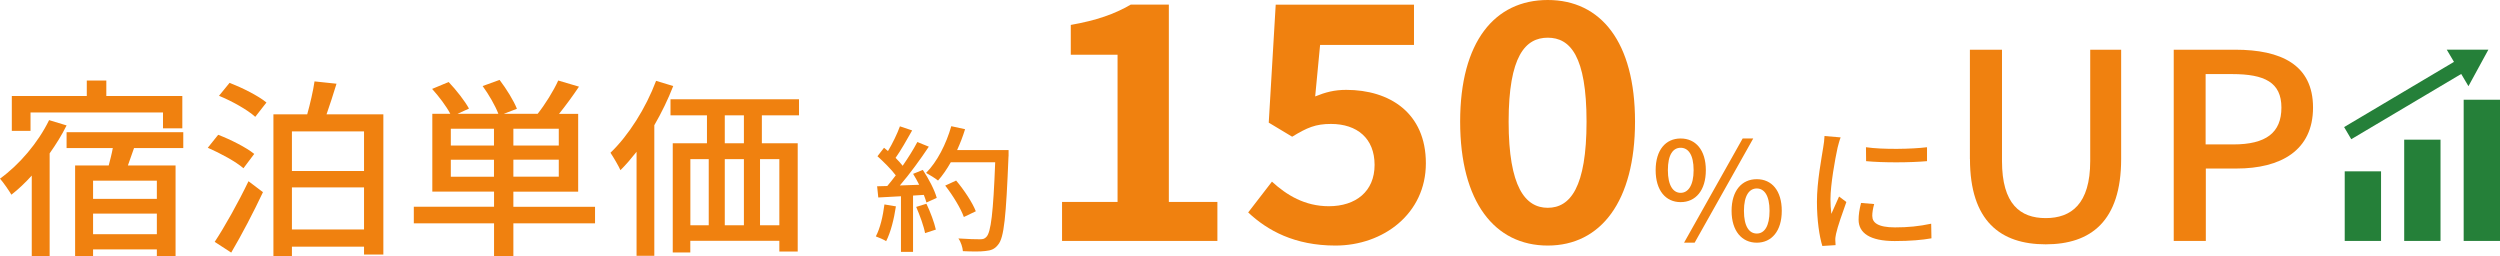
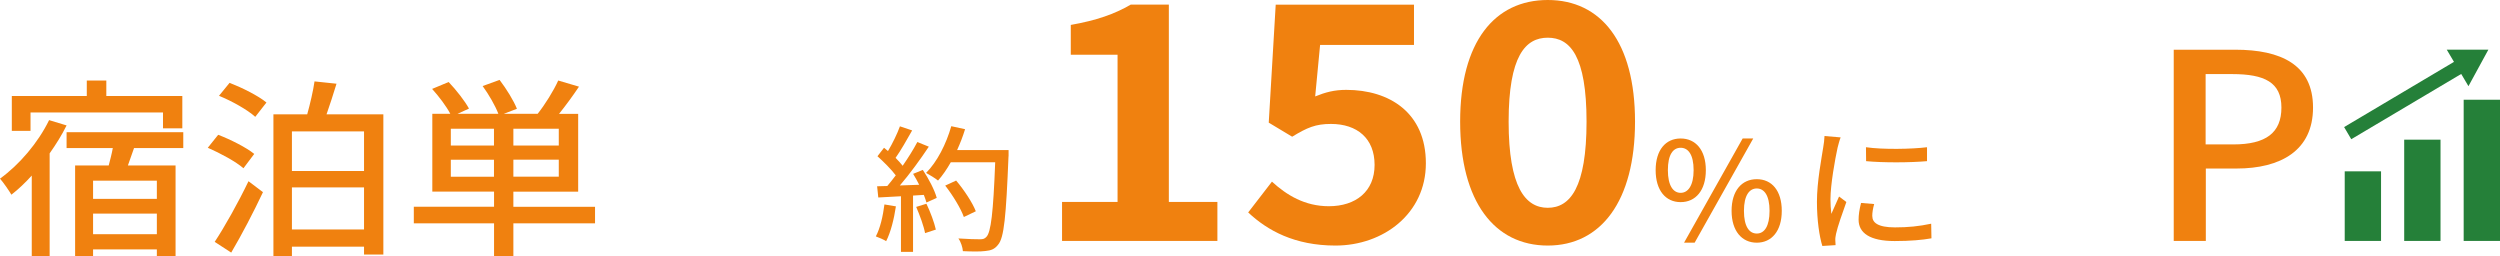
<svg xmlns="http://www.w3.org/2000/svg" id="_レイヤー_2" data-name="レイヤー 2" viewBox="0 0 366.11 37.52">
  <defs>
    <style>
      .cls-1 {
        fill: #258039;
      }

      .cls-2 {
        fill: #f0810f;
      }
    </style>
  </defs>
  <g id="TXT">
    <g>
      <g>
        <path class="cls-2" d="M9.75,18.37c-.69,1.4-1.55,2.77-2.48,4.09v15.04h-2.62v-11.79c-.96,1.06-1.97,2.02-2.98,2.8-.33-.56-1.19-1.82-1.67-2.35,2.83-2.04,5.58-5.26,7.19-8.57l2.57.78ZM4.47,19.16H1.73v-5.1h10.98v-2.27h2.86v2.27h11.13v4.73h-2.83v-2.32H4.47v2.69ZM19.63,21.68c-.3.87-.6,1.74-.9,2.55h6.98v13.27h-2.74v-.98h-9.34v1.01h-2.63v-13.3h4.92c.21-.81.45-1.71.6-2.55h-6.77v-2.32h17.09v2.32h-7.22ZM22.97,26.46h-9.34v2.66h9.34v-2.66ZM22.97,34.3v-3.02h-9.34v3.02h9.34Z" />
        <path class="cls-2" d="M35.65,24.64c-1.07-.95-3.4-2.21-5.22-3l1.52-1.9c1.76.67,4.12,1.85,5.28,2.8l-1.58,2.1ZM31.44,35.42c1.43-2.16,3.43-5.71,4.95-8.88l2.12,1.6c-1.37,2.91-3.1,6.22-4.65,8.85l-2.42-1.57ZM33.62,12.13c1.88.73,4.21,1.9,5.4,2.88l-1.64,2.1c-1.1-1.01-3.43-2.32-5.31-3.08l1.55-1.9ZM56.14,16.75v20.52h-2.83v-1.15h-10.56v1.37h-2.71v-20.75h4.95c.42-1.51.87-3.42,1.07-4.82l3.22.34c-.48,1.54-.98,3.14-1.46,4.48h8.32ZM42.75,19.24v5.8h10.56v-5.8h-10.56ZM53.31,33.6v-6.16h-10.56v6.16h10.56Z" />
        <path class="cls-2" d="M87.14,32.71h-11.96v4.79h-2.83v-4.79h-11.75v-2.44h11.75v-2.21h-9.04v-11.4h2.63c-.57-1.09-1.67-2.55-2.66-3.64l2.42-1.01c1.1,1.15,2.39,2.8,2.98,3.89l-1.67.76h5.97c-.45-1.18-1.4-2.83-2.3-4.06l2.48-.9c1.01,1.32,2.09,3.08,2.54,4.23l-1.91.73h4.95c1.07-1.34,2.33-3.36,3.01-4.87l3.04.9c-.92,1.37-1.97,2.8-2.92,3.98h2.8v11.4h-9.49v2.21h11.96v2.44ZM72.34,18.85h-6.32v2.46h6.32v-2.46ZM72.34,25.88v-2.49h-6.32v2.49h6.32ZM81.83,18.85h-6.65v2.46h6.65v-2.46ZM81.83,23.38h-6.65v2.49h6.65v-2.49Z" />
-         <path class="cls-2" d="M98.59,12.6c-.75,1.93-1.7,3.89-2.77,5.74v19.12h-2.6v-15.23c-.78.98-1.55,1.9-2.36,2.69-.24-.56-1.04-1.93-1.46-2.55,2.66-2.55,5.16-6.5,6.68-10.53l2.5.76ZM111.57,16.89v4.09h5.25v15.85h-2.69v-1.57h-13.04v1.71h-2.57v-15.99h5.01v-4.09h-5.34v-2.35h18.82v2.35h-5.46ZM101.1,32.99h2.69v-9.69h-2.69v9.69ZM108.94,16.89h-2.8v4.09h2.8v-4.09ZM106.14,23.3v9.69h2.8v-9.69h-2.8ZM114.13,23.3h-2.83v9.69h2.83v-9.69Z" />
        <path class="cls-2" d="M131.2,30.22c-.28,1.88-.77,3.82-1.43,5.1-.32-.22-1.11-.56-1.51-.7.64-1.2,1.04-2.96,1.26-4.68l1.68.28ZM135.14,24.88c.87,1.3,1.75,3,2.04,4.1l-1.51.68c-.09-.32-.21-.7-.38-1.12l-1.58.1v8.24h-1.77v-8.14c-1.21.06-2.34.12-3.32.18l-.17-1.64,1.49-.04c.41-.48.81-1,1.24-1.56-.66-.88-1.75-1.96-2.68-2.8l.96-1.24c.19.16.38.32.58.48.66-1.1,1.36-2.54,1.75-3.62l1.79.6c-.77,1.36-1.66,2.94-2.43,4.02.4.4.77.8,1.04,1.16.83-1.2,1.6-2.44,2.15-3.48l1.68.68c-1.21,1.82-2.81,4.02-4.24,5.68l2.83-.1c-.28-.56-.58-1.1-.89-1.6l1.43-.58ZM135.67,29.84c.58,1.2,1.15,2.76,1.38,3.78l-1.58.52c-.19-1.04-.77-2.62-1.3-3.84l1.49-.46ZM147.69,22.88c-.36,8.82-.64,11.94-1.53,12.96-.51.66-1.04.84-1.87.92-.72.1-2.02.08-3.28.02-.04-.54-.28-1.34-.66-1.86,1.38.1,2.66.12,3.17.12.45,0,.68-.08.92-.34.68-.64,1.02-3.6,1.3-10.94h-6.5c-.58,1.02-1.21,1.94-1.87,2.68-.38-.32-1.28-.86-1.75-1.12,1.62-1.62,2.94-4.22,3.69-6.84l2.02.44c-.32,1.04-.72,2.08-1.17,3.06h7.54v.9ZM141.15,31.78c-.43-1.22-1.6-3.16-2.73-4.6l1.6-.74c1.15,1.36,2.41,3.26,2.88,4.5l-1.75.84Z" />
        <path class="cls-2" d="M155.53,29.57h8.13V8.02h-6.85V3.65c3.78-.67,6.39-1.58,8.79-2.98h5.57v28.9h7.11v5.71h-22.75v-5.71Z" />
        <path class="cls-2" d="M182.79,31.11l3.48-4.51c2.15,1.97,4.81,3.6,8.33,3.6,3.94,0,6.7-2.16,6.7-6.05s-2.56-6-6.39-6c-2.25,0-3.48.53-5.68,1.87l-3.43-2.06,1.02-17.28h20.25v5.9h-13.75l-.72,7.54c1.53-.62,2.81-.96,4.55-.96,6.34,0,11.66,3.36,11.66,10.75s-6.24,12.05-13.24,12.05c-5.98,0-9.97-2.21-12.78-4.85Z" />
        <path class="cls-2" d="M213.83,17.81c0-11.71,5.06-17.81,12.83-17.81s12.78,6.14,12.78,17.81-5.01,18.15-12.78,18.15-12.83-6.38-12.83-18.15ZM232.34,17.81c0-9.6-2.4-12.29-5.68-12.29s-5.73,2.69-5.73,12.29,2.45,12.62,5.73,12.62,5.68-2.98,5.68-12.62Z" />
        <path class="cls-2" d="M242.46,24.92c0-2.96,1.47-4.64,3.66-4.64s3.69,1.68,3.69,4.64-1.49,4.68-3.69,4.68-3.66-1.72-3.66-4.68ZM248.02,24.92c0-2.28-.79-3.28-1.9-3.28s-1.87,1-1.87,3.28.79,3.32,1.87,3.32,1.9-1.06,1.9-3.32ZM255.2,20.28h1.55l-8.58,15.26h-1.55l8.58-15.26ZM253.58,30.88c0-2.96,1.49-4.64,3.69-4.64s3.66,1.68,3.66,4.64-1.49,4.66-3.66,4.66-3.69-1.7-3.69-4.66ZM259.14,30.88c0-2.28-.79-3.28-1.87-3.28s-1.88,1-1.88,3.28.77,3.32,1.88,3.32,1.87-1.06,1.87-3.32Z" />
        <path class="cls-2" d="M269.1,21.64c-.36,1.64-1.04,5.4-1.04,7.54,0,.7.04,1.4.13,2.14.36-.82.79-1.8,1.13-2.54l1.07.8c-.55,1.52-1.3,3.66-1.51,4.66-.06.28-.13.7-.11.92,0,.2.02.5.04.74l-1.94.12c-.43-1.4-.79-3.76-.79-6.46,0-2.98.68-6.38.92-7.98.09-.5.17-1.12.19-1.66l2.36.2c-.15.36-.36,1.16-.45,1.52ZM274.19,31.66c0,.9.75,1.64,3.32,1.64,1.92,0,3.51-.16,5.3-.54l.04,2.14c-1.34.24-3.11.4-5.39.4-3.62,0-5.28-1.18-5.28-3.12,0-.72.11-1.48.36-2.46l1.92.16c-.19.7-.28,1.24-.28,1.78ZM282.2,21.56v2.04c-2.43.22-6.45.24-8.92,0l-.02-2.04c2.45.36,6.73.28,8.95,0Z" />
-         <path class="cls-2" d="M288.48,23.28V7.28h4.7v16.3c0,6.31,2.67,8.36,6.4,8.36s6.52-2.05,6.52-8.36V7.28h4.53v16c0,9.12-4.45,12.5-11.05,12.5s-11.09-3.38-11.09-12.5Z" />
        <path class="cls-2" d="M318.32,7.28h9.03c6.64,0,11.38,2.17,11.38,8.47s-4.74,8.93-11.21,8.93h-4.49v10.6h-4.7V7.28ZM327.06,21.15c4.78,0,7.04-1.71,7.04-5.4s-2.47-4.9-7.21-4.9h-3.89v10.3h4.05Z" />
      </g>
      <path class="cls-1" d="M343.37,25.09h5.32v10.19h-5.32v-10.19ZM357.4,35.28v-14.83h-5.32v14.83h5.32ZM360.79,35.28h5.32V14.61h-5.32v20.68ZM344.34,20.38l16.09-9.55,1.06,1.79,2.92-5.35h-6.1s1.06,1.79,1.06,1.79l-16.09,9.55,1.05,1.78Z" />
    </g>
  </g>
</svg>